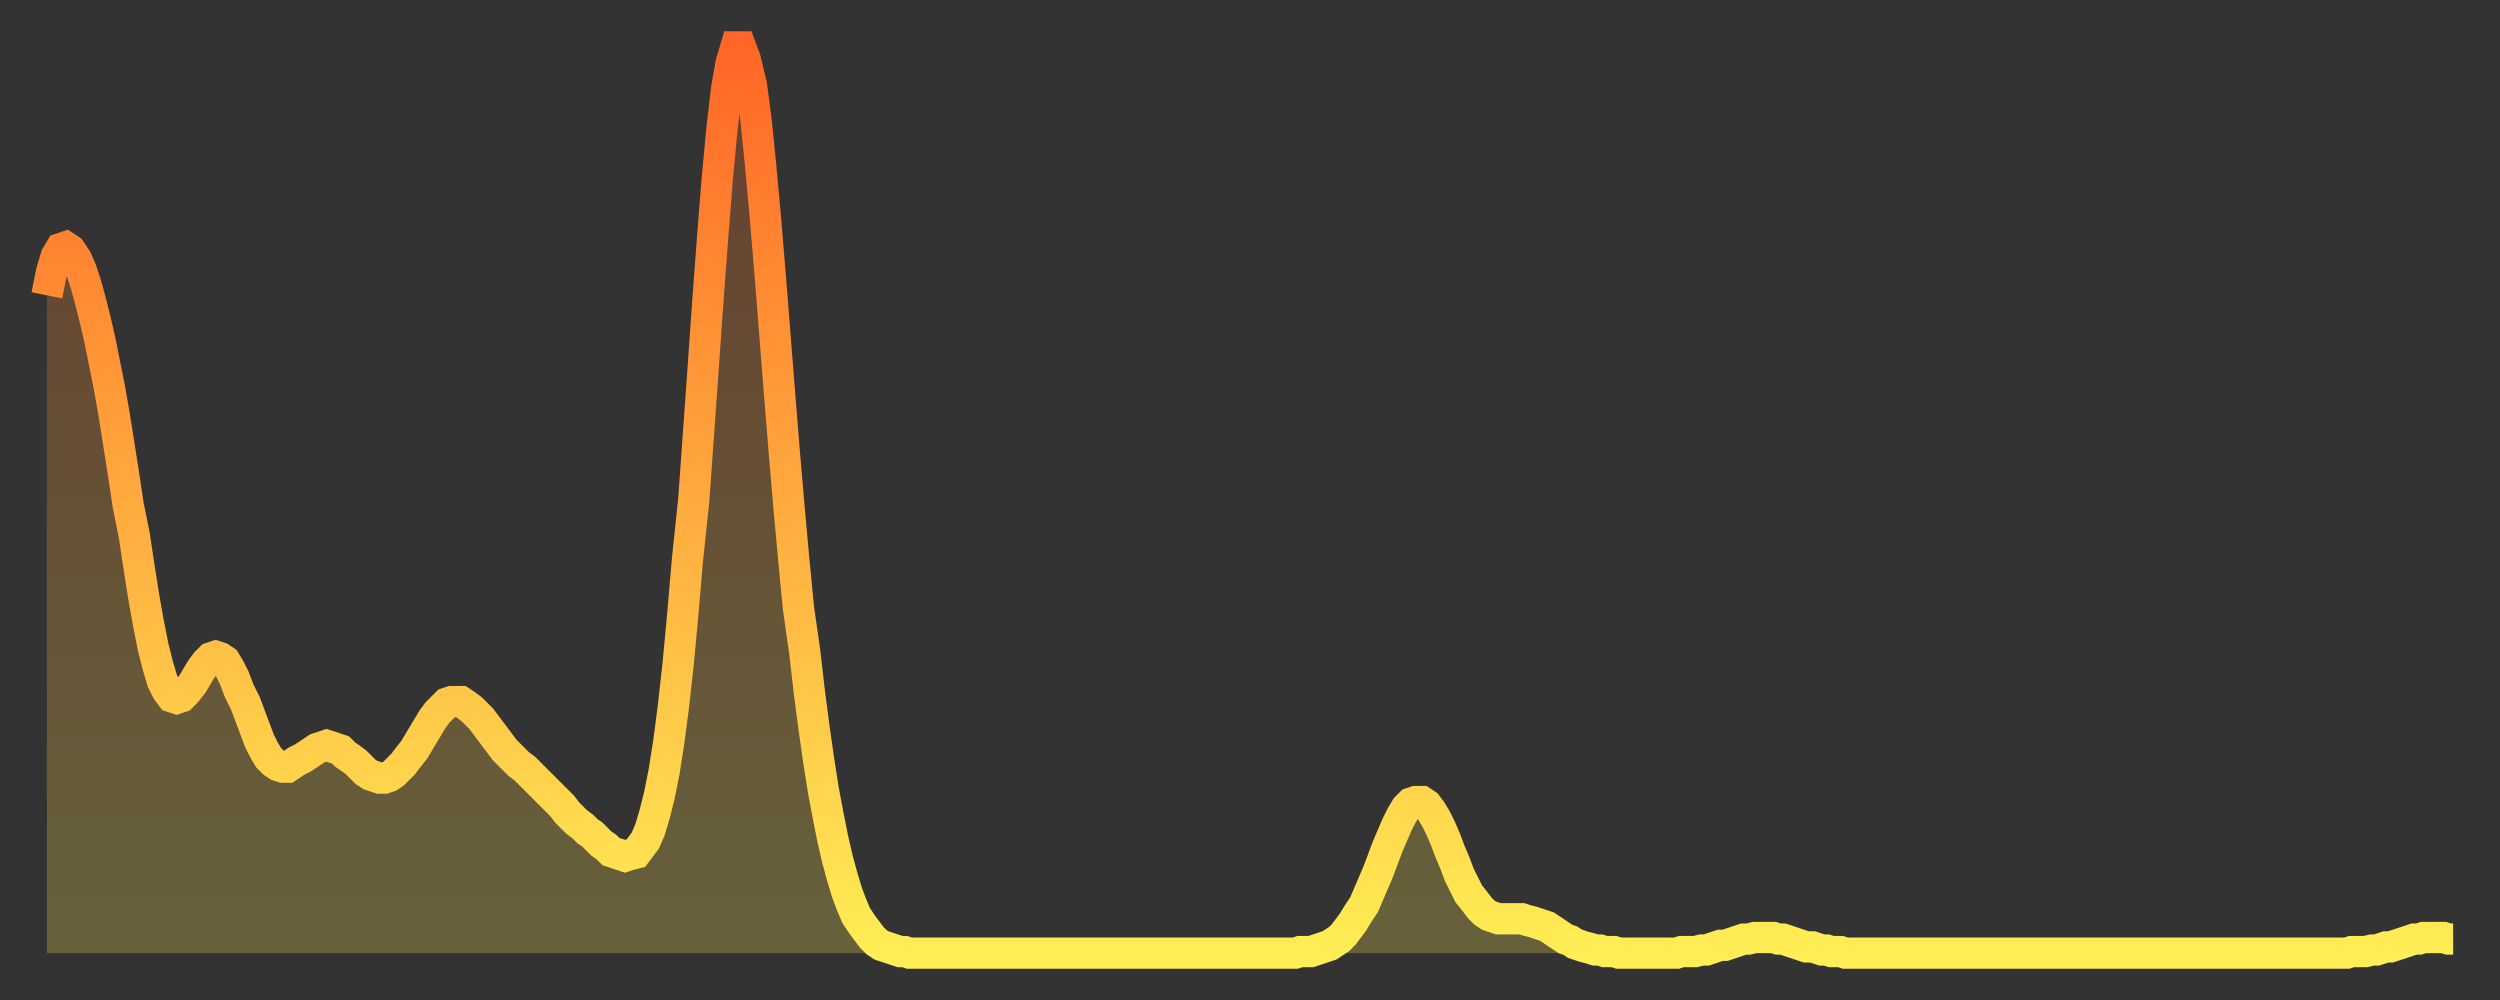
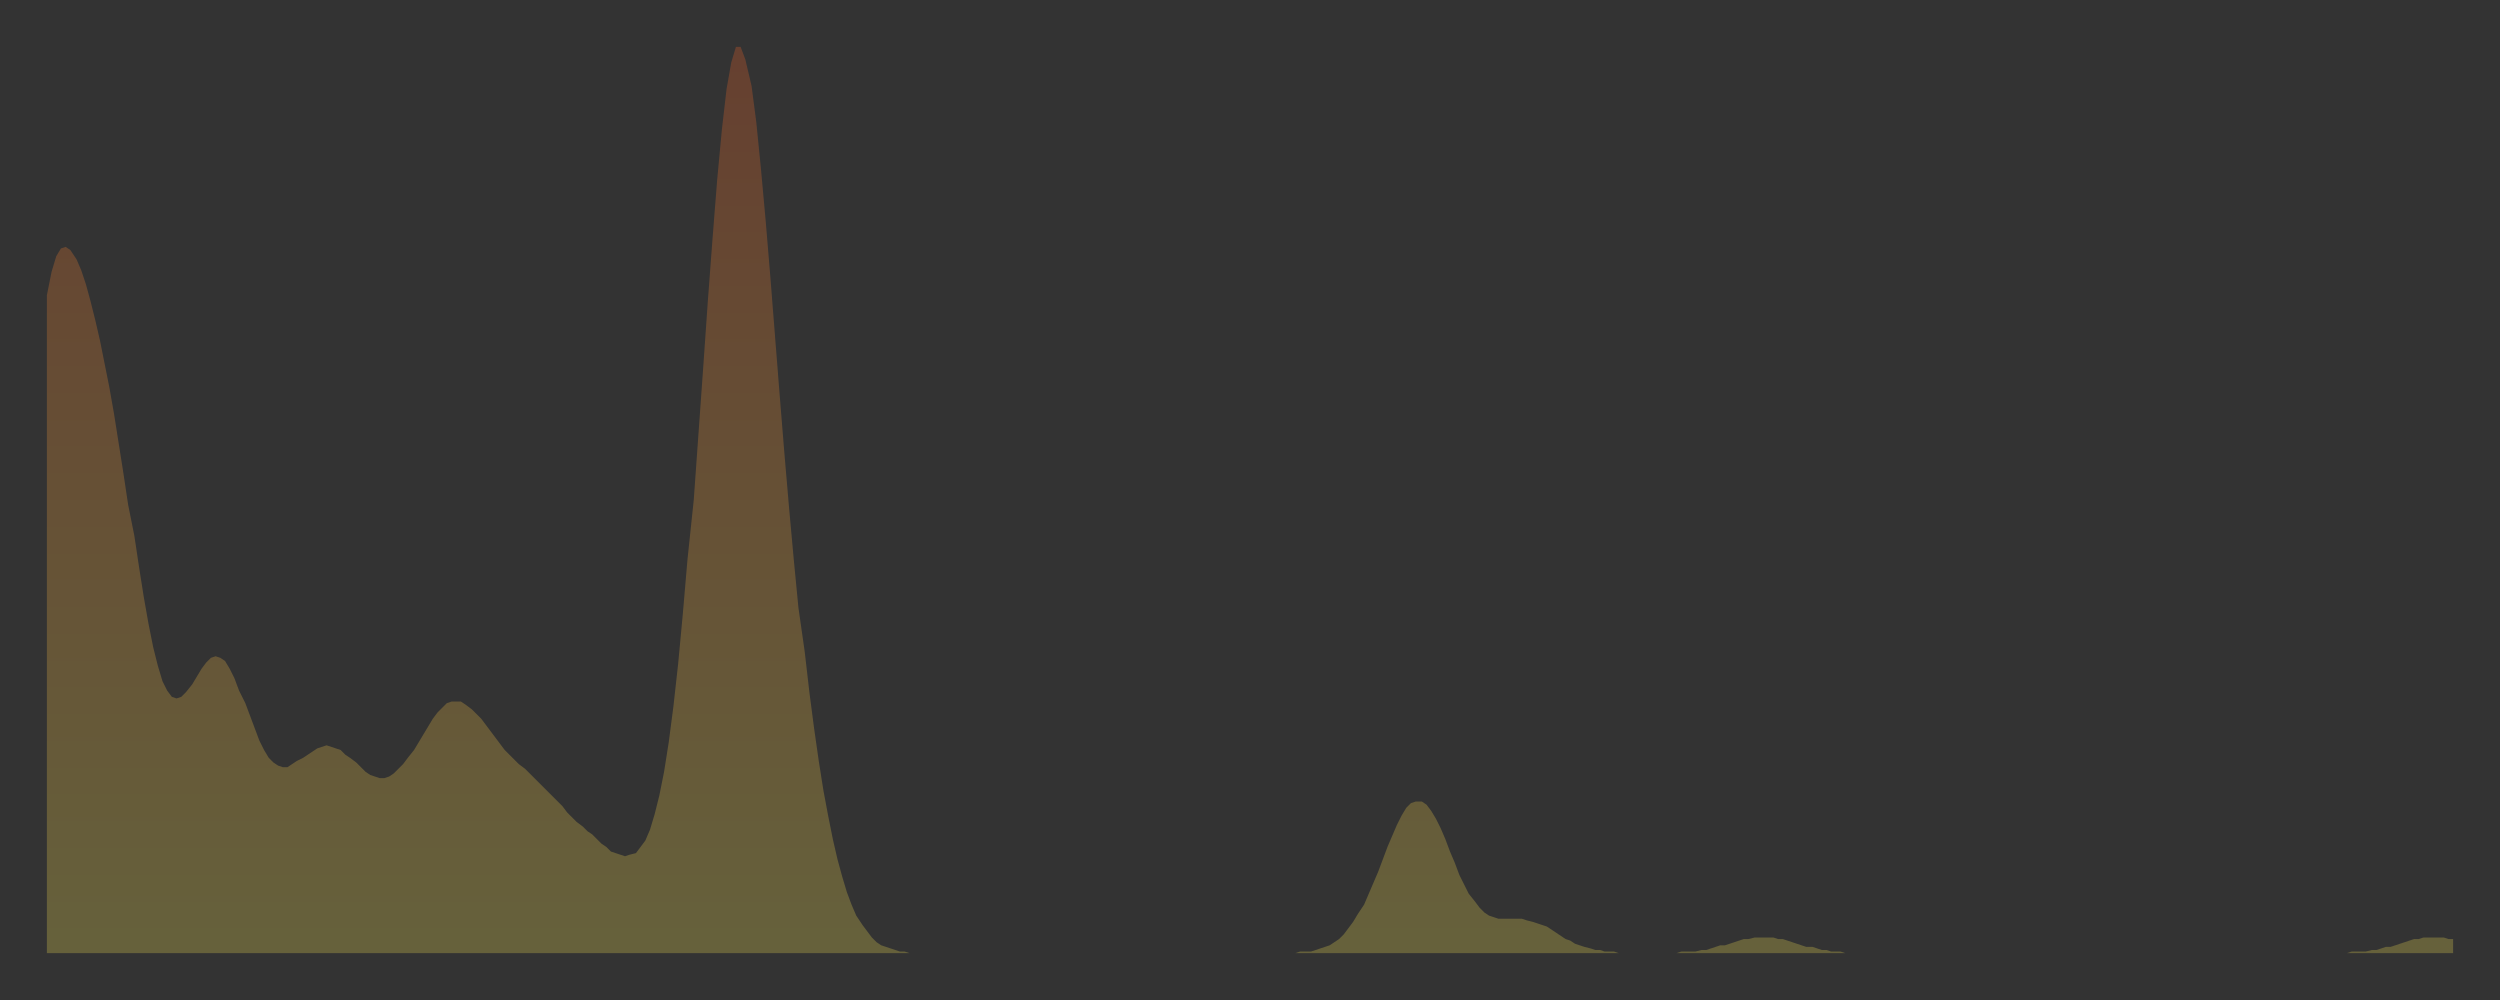
<svg xmlns="http://www.w3.org/2000/svg" baseProfile="full" height="64" version="1.1" width="160">
  <rect width="100%" height="100%" fill="#333333" stroke="none" />
  <defs>
    <linearGradient id="id2593938" x1="0" x2="0" y1="0" y2="1">
      <stop offset="0%" stop-color="#ff6627" />
      <stop offset="50%" stop-color="#ffaa3e" />
      <stop offset="100%" stop-color="#ffee55" />
    </linearGradient>
  </defs>
  <g transform="translate(3,3)">
    <g>
-       <path d="M 0.0 15.9 0.3 14.4 0.6 13.4 0.9 12.9 1.2 12.8 1.5 13.0 1.9 13.6 2.2 14.3 2.5 15.2 2.8 16.3 3.1 17.5 3.4 18.8 3.7 20.3 4.0 21.8 4.3 23.5 4.6 25.4 4.9 27.3 5.2 29.3 5.6 31.3 5.9 33.3 6.2 35.2 6.5 36.9 6.8 38.4 7.1 39.6 7.4 40.6 7.7 41.2 8.0 41.6 8.3 41.7 8.6 41.6 8.9 41.3 9.3 40.8 9.6 40.3 9.9 39.8 10.2 39.4 10.5 39.1 10.8 39.0 11.1 39.1 11.4 39.3 11.7 39.8 12.0 40.4 12.3 41.2 12.7 42.0 13.0 42.8 13.3 43.6 13.6 44.4 13.9 45.0 14.2 45.5 14.5 45.8 14.8 46.0 15.1 46.1 15.4 46.1 15.7 45.9 16.0 45.7 16.4 45.5 16.7 45.3 17.0 45.1 17.3 44.9 17.6 44.8 17.9 44.7 18.2 44.8 18.5 44.9 18.8 45.0 19.1 45.3 19.4 45.5 19.8 45.8 20.1 46.1 20.4 46.4 20.7 46.6 21.0 46.7 21.3 46.8 21.6 46.8 21.9 46.7 22.2 46.5 22.5 46.2 22.8 45.9 23.1 45.5 23.5 45.0 23.8 44.5 24.1 44.0 24.4 43.5 24.7 43.0 25.0 42.6 25.3 42.3 25.6 42.0 25.9 41.9 26.2 41.9 26.5 41.9 26.8 42.1 27.2 42.4 27.5 42.7 27.8 43.0 28.1 43.4 28.4 43.8 28.7 44.2 29.0 44.6 29.3 45.0 29.6 45.3 29.9 45.6 30.2 45.9 30.6 46.2 30.9 46.5 31.2 46.8 31.5 47.1 31.8 47.4 32.1 47.7 32.4 48.0 32.7 48.3 33.0 48.6 33.3 49.0 33.6 49.3 33.9 49.6 34.3 49.9 34.6 50.2 34.9 50.4 35.2 50.7 35.5 51.0 35.8 51.2 36.1 51.5 36.4 51.6 36.7 51.7 37.0 51.8 37.3 51.7 37.7 51.6 38.0 51.2 38.3 50.8 38.6 50.1 38.9 49.1 39.2 47.9 39.5 46.4 39.8 44.5 40.1 42.2 40.4 39.5 40.7 36.3 41.0 32.8 41.4 29.0 41.7 24.8 42.0 20.6 42.3 16.3 42.6 12.3 42.9 8.5 43.2 5.3 43.5 2.7 43.8 1.0 44.1 0.0 44.4 0.0 44.7 0.8 45.1 2.5 45.4 4.8 45.7 7.8 46.0 11.1 46.3 14.7 46.6 18.5 46.9 22.3 47.2 26.0 47.5 29.5 47.8 32.8 48.1 35.9 48.5 38.7 48.8 41.3 49.1 43.6 49.4 45.7 49.7 47.6 50.0 49.2 50.3 50.7 50.6 52.0 50.9 53.1 51.2 54.1 51.5 54.9 51.8 55.6 52.2 56.2 52.5 56.6 52.8 57.0 53.1 57.3 53.4 57.5 53.7 57.6 54.0 57.7 54.3 57.8 54.6 57.9 54.9 57.9 55.2 58.0 55.6 58.0 55.9 58.0 56.2 58.0 56.5 58.0 56.8 58.0 57.1 58.0 57.4 58.0 57.7 58.0 58.0 58.0 58.3 58.0 58.6 58.0 58.9 58.0 59.3 58.0 59.6 58.0 59.9 58.0 60.2 58.0 60.5 58.0 60.8 58.0 61.1 58.0 61.4 58.0 61.7 58.0 62.0 58.0 62.3 58.0 62.6 58.0 63.0 58.0 63.3 58.0 63.6 58.0 63.9 58.0 64.2 58.0 64.5 58.0 64.8 58.0 65.1 58.0 65.4 58.0 65.7 58.0 66.0 58.0 66.4 58.0 66.7 58.0 67.0 58.0 67.3 58.0 67.6 58.0 67.9 58.0 68.2 58.0 68.5 58.0 68.8 58.0 69.1 58.0 69.4 58.0 69.7 58.0 70.1 58.0 70.4 58.0 70.7 58.0 71.0 58.0 71.3 58.0 71.6 58.0 71.9 58.0 72.2 58.0 72.5 58.0 72.8 58.0 73.1 58.0 73.5 58.0 73.8 58.0 74.1 58.0 74.4 58.0 74.7 58.0 75.0 58.0 75.3 58.0 75.6 58.0 75.9 58.0 76.2 58.0 76.5 58.0 76.8 58.0 77.2 58.0 77.5 58.0 77.8 58.0 78.1 58.0 78.4 58.0 78.7 58.0 79.0 58.0 79.3 58.0 79.6 58.0 79.9 58.0 80.2 57.9 80.5 57.9 80.9 57.9 81.2 57.8 81.5 57.7 81.8 57.6 82.1 57.5 82.4 57.3 82.7 57.1 83.0 56.8 83.3 56.4 83.6 56.0 83.9 55.5 84.3 54.9 84.6 54.2 84.9 53.5 85.2 52.8 85.5 52.0 85.8 51.2 86.1 50.5 86.4 49.8 86.7 49.2 87.0 48.7 87.3 48.4 87.6 48.3 88.0 48.3 88.3 48.5 88.6 48.9 88.9 49.4 89.2 50.0 89.5 50.7 89.8 51.5 90.1 52.2 90.4 53.0 90.7 53.6 91.0 54.2 91.4 54.7 91.7 55.1 92.0 55.4 92.3 55.6 92.6 55.7 92.9 55.8 93.2 55.8 93.5 55.8 93.8 55.8 94.1 55.8 94.4 55.8 94.7 55.9 95.1 56.0 95.4 56.1 95.7 56.2 96.0 56.3 96.3 56.5 96.6 56.7 96.9 56.9 97.2 57.1 97.5 57.2 97.8 57.4 98.1 57.5 98.4 57.6 98.8 57.7 99.1 57.8 99.4 57.8 99.7 57.9 100.0 57.9 100.3 57.9 100.6 58.0 100.9 58.0 101.2 58.0 101.5 58.0 101.8 58.0 102.2 58.0 102.5 58.0 102.8 58.0 103.1 58.0 103.4 58.0 103.7 58.0 104.0 58.0 104.3 58.0 104.6 57.9 104.9 57.9 105.2 57.9 105.5 57.9 105.9 57.8 106.2 57.8 106.5 57.7 106.8 57.6 107.1 57.5 107.4 57.5 107.7 57.4 108.0 57.3 108.3 57.2 108.6 57.1 108.9 57.1 109.3 57.0 109.6 57.0 109.9 57.0 110.2 57.0 110.5 57.0 110.8 57.1 111.1 57.1 111.4 57.2 111.7 57.3 112.0 57.4 112.3 57.5 112.6 57.6 113.0 57.6 113.3 57.7 113.6 57.8 113.9 57.8 114.2 57.9 114.5 57.9 114.8 57.9 115.1 58.0 115.4 58.0 115.7 58.0 116.0 58.0 116.3 58.0 116.7 58.0 117.0 58.0 117.3 58.0 117.6 58.0 117.9 58.0 118.2 58.0 118.5 58.0 118.8 58.0 119.1 58.0 119.4 58.0 119.7 58.0 120.1 58.0 120.4 58.0 120.7 58.0 121.0 58.0 121.3 58.0 121.6 58.0 121.9 58.0 122.2 58.0 122.5 58.0 122.8 58.0 123.1 58.0 123.4 58.0 123.8 58.0 124.1 58.0 124.4 58.0 124.7 58.0 125.0 58.0 125.3 58.0 125.6 58.0 125.9 58.0 126.2 58.0 126.5 58.0 126.8 58.0 127.2 58.0 127.5 58.0 127.8 58.0 128.1 58.0 128.4 58.0 128.7 58.0 129.0 58.0 129.3 58.0 129.6 58.0 129.9 58.0 130.2 58.0 130.5 58.0 130.9 58.0 131.2 58.0 131.5 58.0 131.8 58.0 132.1 58.0 132.4 58.0 132.7 58.0 133.0 58.0 133.3 58.0 133.6 58.0 133.9 58.0 134.2 58.0 134.6 58.0 134.9 58.0 135.2 58.0 135.5 58.0 135.8 58.0 136.1 58.0 136.4 58.0 136.7 58.0 137.0 58.0 137.3 58.0 137.6 58.0 138.0 58.0 138.3 58.0 138.6 58.0 138.9 58.0 139.2 58.0 139.5 58.0 139.8 58.0 140.1 58.0 140.4 58.0 140.7 58.0 141.0 58.0 141.3 58.0 141.7 58.0 142.0 58.0 142.3 58.0 142.6 58.0 142.9 58.0 143.2 58.0 143.5 58.0 143.8 58.0 144.1 58.0 144.4 58.0 144.7 58.0 145.1 58.0 145.4 58.0 145.7 58.0 146.0 58.0 146.3 58.0 146.6 58.0 146.9 58.0 147.2 58.0 147.5 57.9 147.8 57.9 148.1 57.9 148.4 57.9 148.8 57.8 149.1 57.8 149.4 57.7 149.7 57.6 150.0 57.6 150.3 57.5 150.6 57.4 150.9 57.3 151.2 57.2 151.5 57.1 151.8 57.1 152.1 57.0 152.5 57.0 152.8 57.0 153.1 57.0 153.4 57.0 153.7 57.1 154.0 57.1" fill="none" id="graph-curve" opacity="1" stroke="url(#id2593938)" stroke-width="2" />
      <path d="M 0 58 L 0.0 15.9 0.3 14.4 0.6 13.4 0.9 12.9 1.2 12.8 1.5 13.0 1.9 13.6 2.2 14.3 2.5 15.2 2.8 16.3 3.1 17.5 3.4 18.8 3.7 20.3 4.0 21.8 4.3 23.5 4.6 25.4 4.9 27.3 5.2 29.3 5.6 31.3 5.9 33.3 6.2 35.2 6.5 36.9 6.8 38.4 7.1 39.6 7.4 40.6 7.7 41.2 8.0 41.6 8.3 41.7 8.6 41.6 8.9 41.3 9.3 40.8 9.6 40.3 9.9 39.8 10.2 39.4 10.5 39.1 10.8 39.0 11.1 39.1 11.4 39.3 11.7 39.8 12.0 40.4 12.3 41.2 12.7 42.0 13.0 42.8 13.3 43.6 13.6 44.4 13.9 45.0 14.2 45.5 14.5 45.8 14.8 46.0 15.1 46.1 15.4 46.1 15.7 45.9 16.0 45.7 16.4 45.5 16.7 45.3 17.0 45.1 17.3 44.9 17.6 44.8 17.9 44.7 18.2 44.8 18.5 44.9 18.8 45.0 19.1 45.3 19.4 45.5 19.8 45.8 20.1 46.1 20.4 46.4 20.7 46.6 21.0 46.7 21.3 46.8 21.6 46.8 21.9 46.7 22.2 46.5 22.5 46.2 22.8 45.9 23.1 45.5 23.5 45.0 23.8 44.5 24.1 44.0 24.4 43.5 24.7 43.0 25.0 42.6 25.3 42.3 25.6 42.0 25.9 41.9 26.2 41.9 26.5 41.9 26.8 42.1 27.2 42.4 27.5 42.7 27.8 43.0 28.1 43.4 28.4 43.8 28.7 44.2 29.0 44.6 29.3 45.0 29.6 45.3 29.9 45.6 30.2 45.9 30.6 46.2 30.9 46.5 31.2 46.8 31.5 47.1 31.8 47.4 32.1 47.7 32.4 48.0 32.7 48.3 33.0 48.6 33.3 49.0 33.6 49.3 33.9 49.6 34.3 49.9 34.6 50.2 34.9 50.4 35.2 50.7 35.5 51.0 35.8 51.2 36.1 51.5 36.4 51.6 36.7 51.7 37.0 51.8 37.3 51.7 37.7 51.6 38.0 51.2 38.3 50.8 38.6 50.1 38.9 49.1 39.2 47.9 39.5 46.4 39.8 44.5 40.1 42.2 40.4 39.5 40.7 36.3 41.0 32.8 41.4 29.0 41.7 24.8 42.0 20.6 42.3 16.3 42.6 12.3 42.9 8.5 43.2 5.3 43.5 2.7 43.8 1.0 44.1 0.0 44.4 0.0 44.7 0.8 45.1 2.5 45.4 4.8 45.7 7.8 46.0 11.1 46.3 14.7 46.6 18.5 46.9 22.3 47.2 26.0 47.5 29.5 47.8 32.8 48.1 35.9 48.5 38.7 48.8 41.3 49.1 43.6 49.4 45.7 49.7 47.6 50.0 49.2 50.3 50.7 50.6 52.0 50.9 53.1 51.2 54.1 51.5 54.9 51.8 55.6 52.2 56.2 52.5 56.6 52.8 57.0 53.1 57.3 53.4 57.5 53.7 57.6 54.0 57.7 54.3 57.8 54.6 57.9 54.9 57.9 55.2 58.0 55.6 58.0 55.9 58.0 56.2 58.0 56.5 58.0 56.8 58.0 57.1 58.0 57.4 58.0 57.7 58.0 58.0 58.0 58.3 58.0 58.6 58.0 58.9 58.0 59.3 58.0 59.6 58.0 59.9 58.0 60.2 58.0 60.5 58.0 60.8 58.0 61.1 58.0 61.4 58.0 61.7 58.0 62.0 58.0 62.3 58.0 62.6 58.0 63.0 58.0 63.3 58.0 63.6 58.0 63.9 58.0 64.2 58.0 64.5 58.0 64.8 58.0 65.1 58.0 65.4 58.0 65.7 58.0 66.0 58.0 66.4 58.0 66.7 58.0 67.0 58.0 67.3 58.0 67.6 58.0 67.9 58.0 68.2 58.0 68.5 58.0 68.8 58.0 69.1 58.0 69.4 58.0 69.7 58.0 70.1 58.0 70.4 58.0 70.7 58.0 71.0 58.0 71.3 58.0 71.6 58.0 71.9 58.0 72.2 58.0 72.5 58.0 72.8 58.0 73.1 58.0 73.5 58.0 73.8 58.0 74.1 58.0 74.4 58.0 74.7 58.0 75.0 58.0 75.3 58.0 75.6 58.0 75.9 58.0 76.2 58.0 76.5 58.0 76.8 58.0 77.2 58.0 77.5 58.0 77.8 58.0 78.1 58.0 78.4 58.0 78.7 58.0 79.0 58.0 79.3 58.0 79.6 58.0 79.9 58.0 80.2 57.9 80.5 57.9 80.9 57.9 81.2 57.8 81.5 57.7 81.8 57.6 82.1 57.5 82.4 57.3 82.7 57.1 83.0 56.8 83.3 56.4 83.6 56.0 83.9 55.5 84.3 54.9 84.6 54.2 84.9 53.5 85.2 52.8 85.5 52.0 85.8 51.2 86.1 50.5 86.4 49.8 86.7 49.2 87.0 48.7 87.3 48.4 87.6 48.3 88.0 48.3 88.3 48.5 88.6 48.9 88.9 49.4 89.2 50.0 89.5 50.7 89.8 51.5 90.1 52.2 90.4 53.0 90.7 53.6 91.0 54.2 91.4 54.7 91.7 55.1 92.0 55.4 92.3 55.6 92.6 55.7 92.9 55.8 93.2 55.8 93.5 55.8 93.8 55.8 94.1 55.8 94.4 55.8 94.7 55.9 95.1 56.0 95.4 56.1 95.7 56.2 96.0 56.3 96.3 56.5 96.6 56.7 96.9 56.9 97.2 57.1 97.5 57.2 97.8 57.4 98.1 57.5 98.4 57.6 98.8 57.7 99.1 57.8 99.4 57.8 99.7 57.9 100.0 57.9 100.3 57.9 100.6 58.0 100.9 58.0 101.2 58.0 101.5 58.0 101.8 58.0 102.2 58.0 102.5 58.0 102.8 58.0 103.1 58.0 103.4 58.0 103.7 58.0 104.0 58.0 104.3 58.0 104.6 57.9 104.9 57.9 105.2 57.9 105.5 57.9 105.9 57.8 106.2 57.8 106.5 57.7 106.8 57.6 107.1 57.5 107.4 57.5 107.7 57.4 108.0 57.3 108.3 57.2 108.6 57.1 108.9 57.1 109.3 57.0 109.6 57.0 109.9 57.0 110.2 57.0 110.5 57.0 110.8 57.1 111.1 57.1 111.4 57.2 111.7 57.3 112.0 57.4 112.3 57.5 112.6 57.6 113.0 57.6 113.3 57.7 113.6 57.8 113.9 57.8 114.2 57.9 114.5 57.9 114.8 57.9 115.1 58.0 115.4 58.0 115.7 58.0 116.0 58.0 116.3 58.0 116.7 58.0 117.0 58.0 117.3 58.0 117.6 58.0 117.9 58.0 118.2 58.0 118.5 58.0 118.8 58.0 119.1 58.0 119.4 58.0 119.7 58.0 120.1 58.0 120.4 58.0 120.7 58.0 121.0 58.0 121.3 58.0 121.6 58.0 121.9 58.0 122.2 58.0 122.5 58.0 122.8 58.0 123.1 58.0 123.4 58.0 123.8 58.0 124.1 58.0 124.4 58.0 124.7 58.0 125.0 58.0 125.3 58.0 125.6 58.0 125.9 58.0 126.2 58.0 126.5 58.0 126.8 58.0 127.2 58.0 127.5 58.0 127.8 58.0 128.1 58.0 128.4 58.0 128.7 58.0 129.0 58.0 129.3 58.0 129.6 58.0 129.9 58.0 130.2 58.0 130.5 58.0 130.9 58.0 131.2 58.0 131.5 58.0 131.8 58.0 132.1 58.0 132.4 58.0 132.7 58.0 133.0 58.0 133.3 58.0 133.6 58.0 133.9 58.0 134.2 58.0 134.6 58.0 134.9 58.0 135.2 58.0 135.5 58.0 135.8 58.0 136.1 58.0 136.4 58.0 136.7 58.0 137.0 58.0 137.3 58.0 137.6 58.0 138.0 58.0 138.3 58.0 138.6 58.0 138.9 58.0 139.2 58.0 139.5 58.0 139.8 58.0 140.1 58.0 140.4 58.0 140.7 58.0 141.0 58.0 141.3 58.0 141.7 58.0 142.0 58.0 142.3 58.0 142.6 58.0 142.9 58.0 143.2 58.0 143.5 58.0 143.8 58.0 144.1 58.0 144.4 58.0 144.7 58.0 145.1 58.0 145.4 58.0 145.7 58.0 146.0 58.0 146.3 58.0 146.6 58.0 146.9 58.0 147.2 58.0 147.5 57.9 147.8 57.9 148.1 57.9 148.4 57.9 148.8 57.8 149.1 57.8 149.4 57.7 149.7 57.6 150.0 57.6 150.3 57.5 150.6 57.4 150.9 57.3 151.2 57.2 151.5 57.1 151.8 57.1 152.1 57.0 152.5 57.0 152.8 57.0 153.1 57.0 153.4 57.0 153.7 57.1 154.0 57.1 154 58" fill="url(#id2593938)" fill-opacity=".25" id="graph-shadow" />
    </g>
  </g>
</svg>